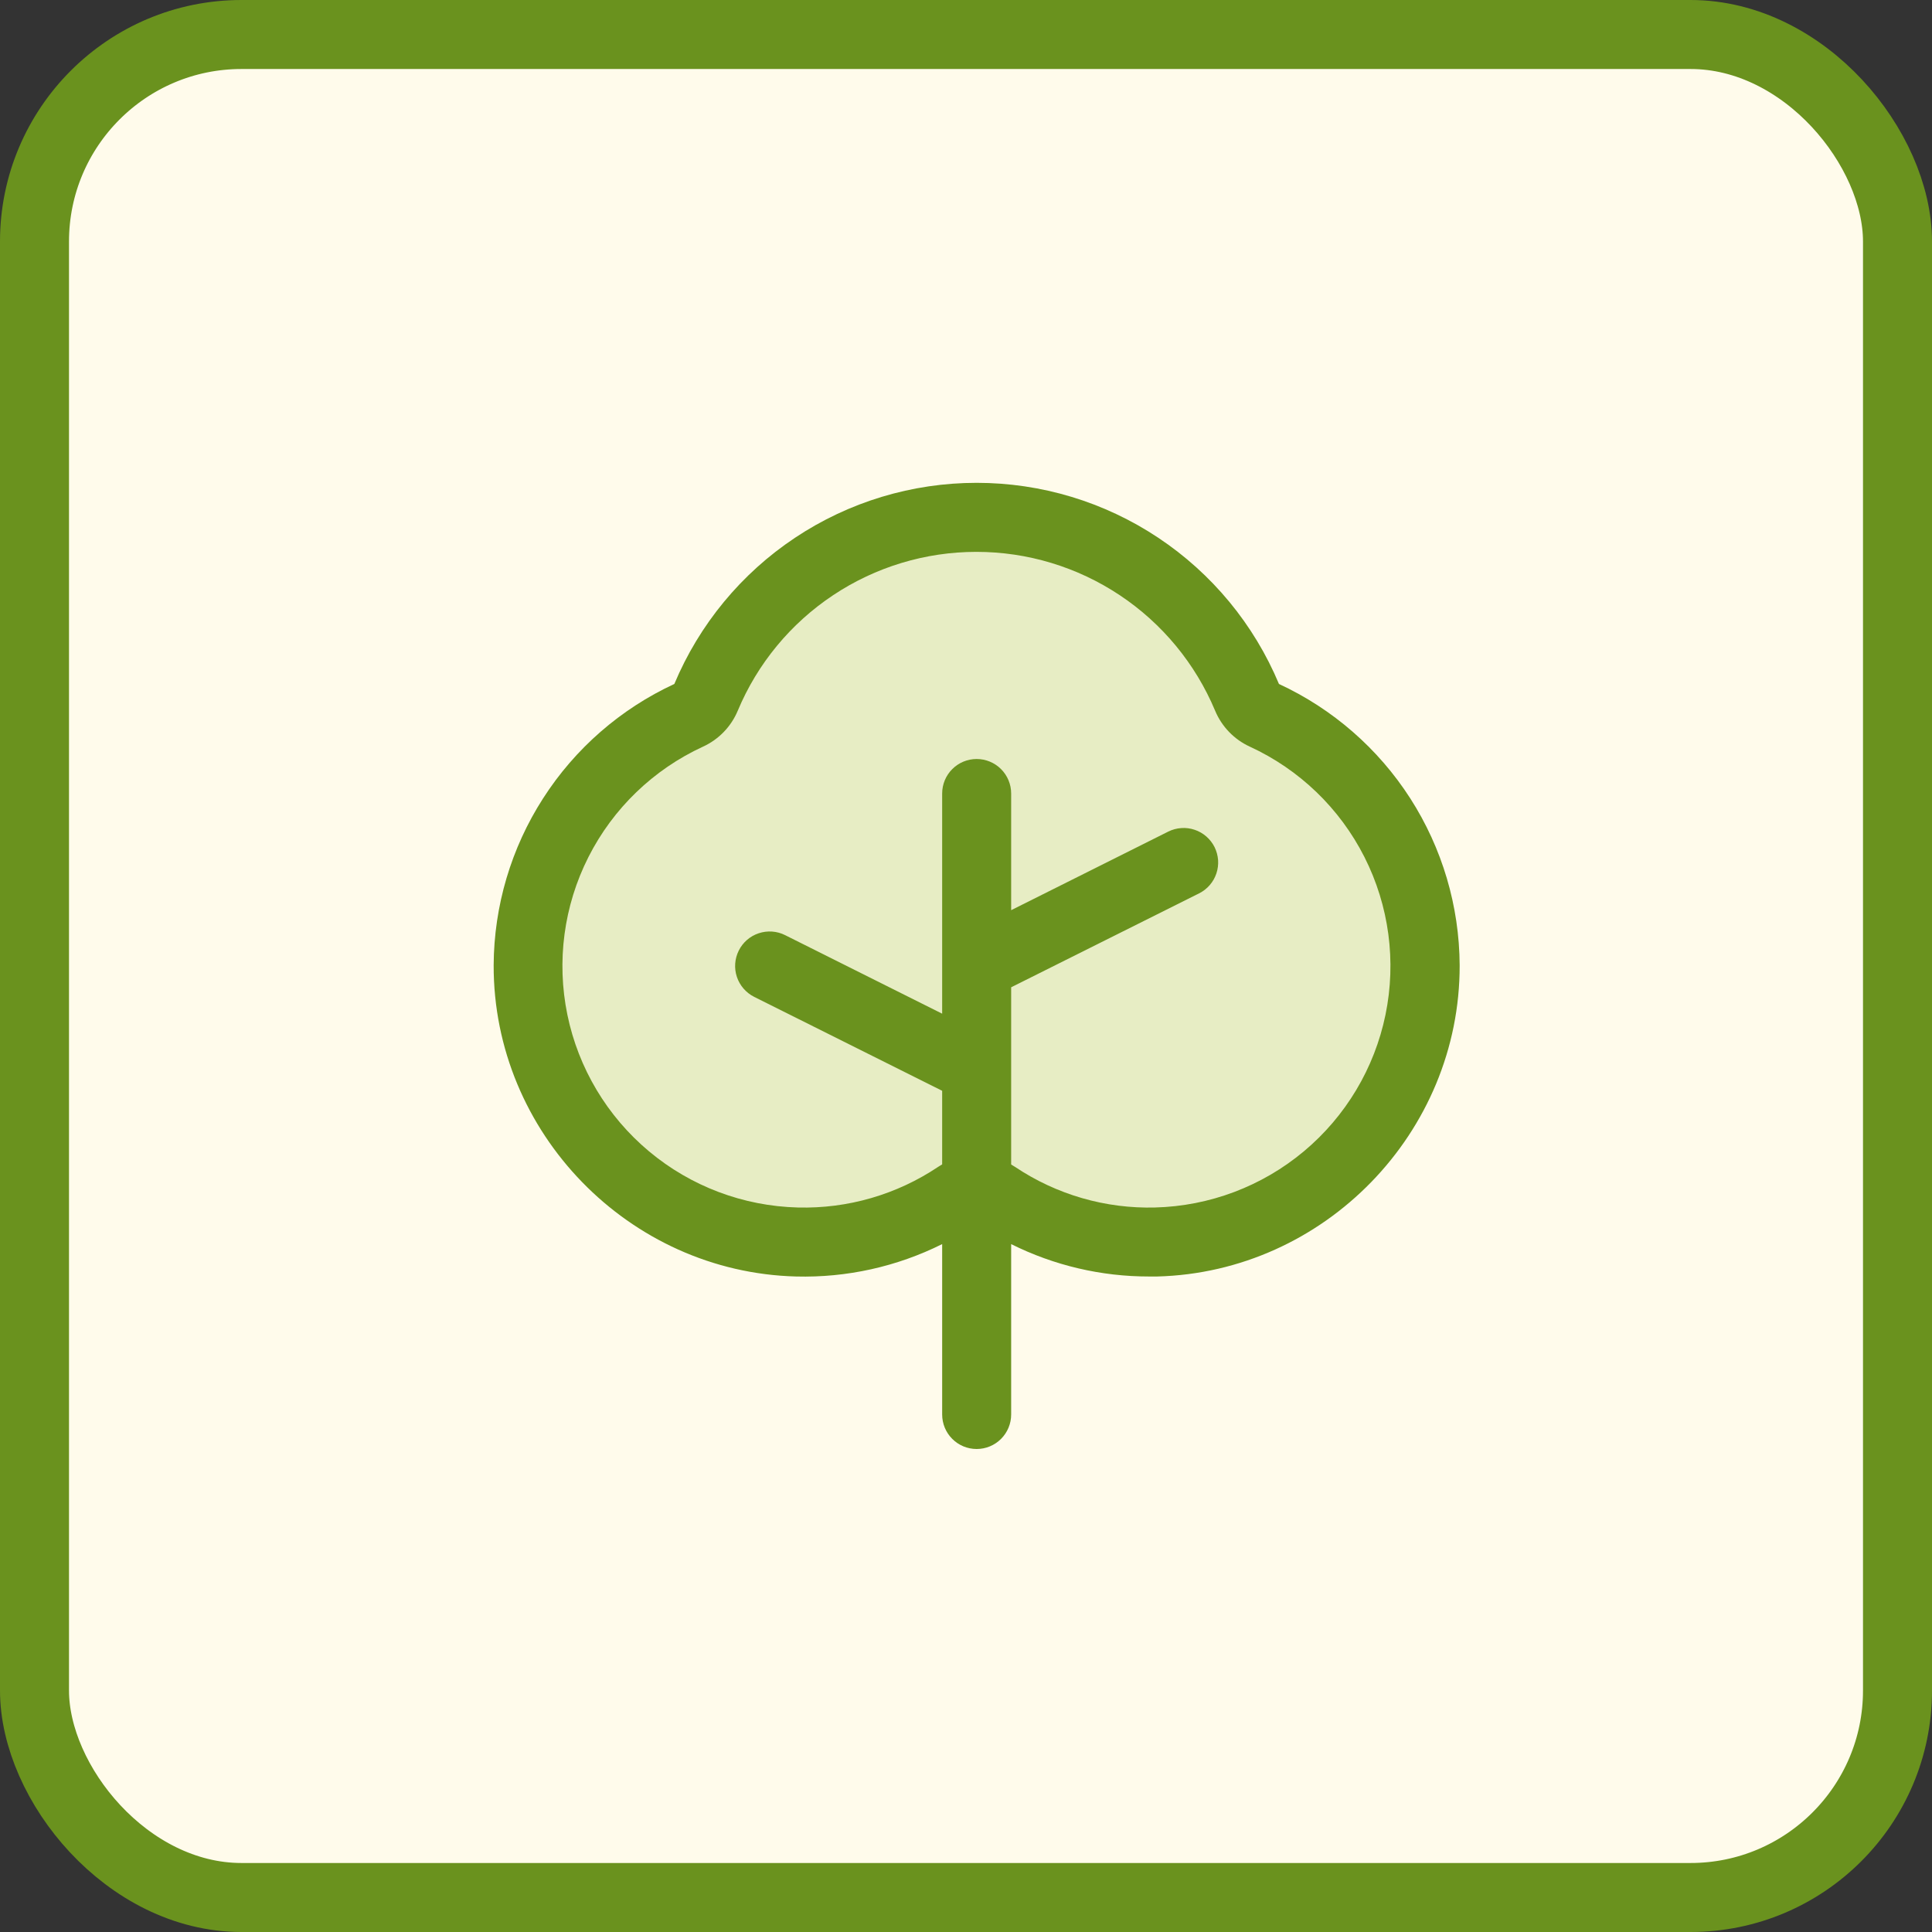
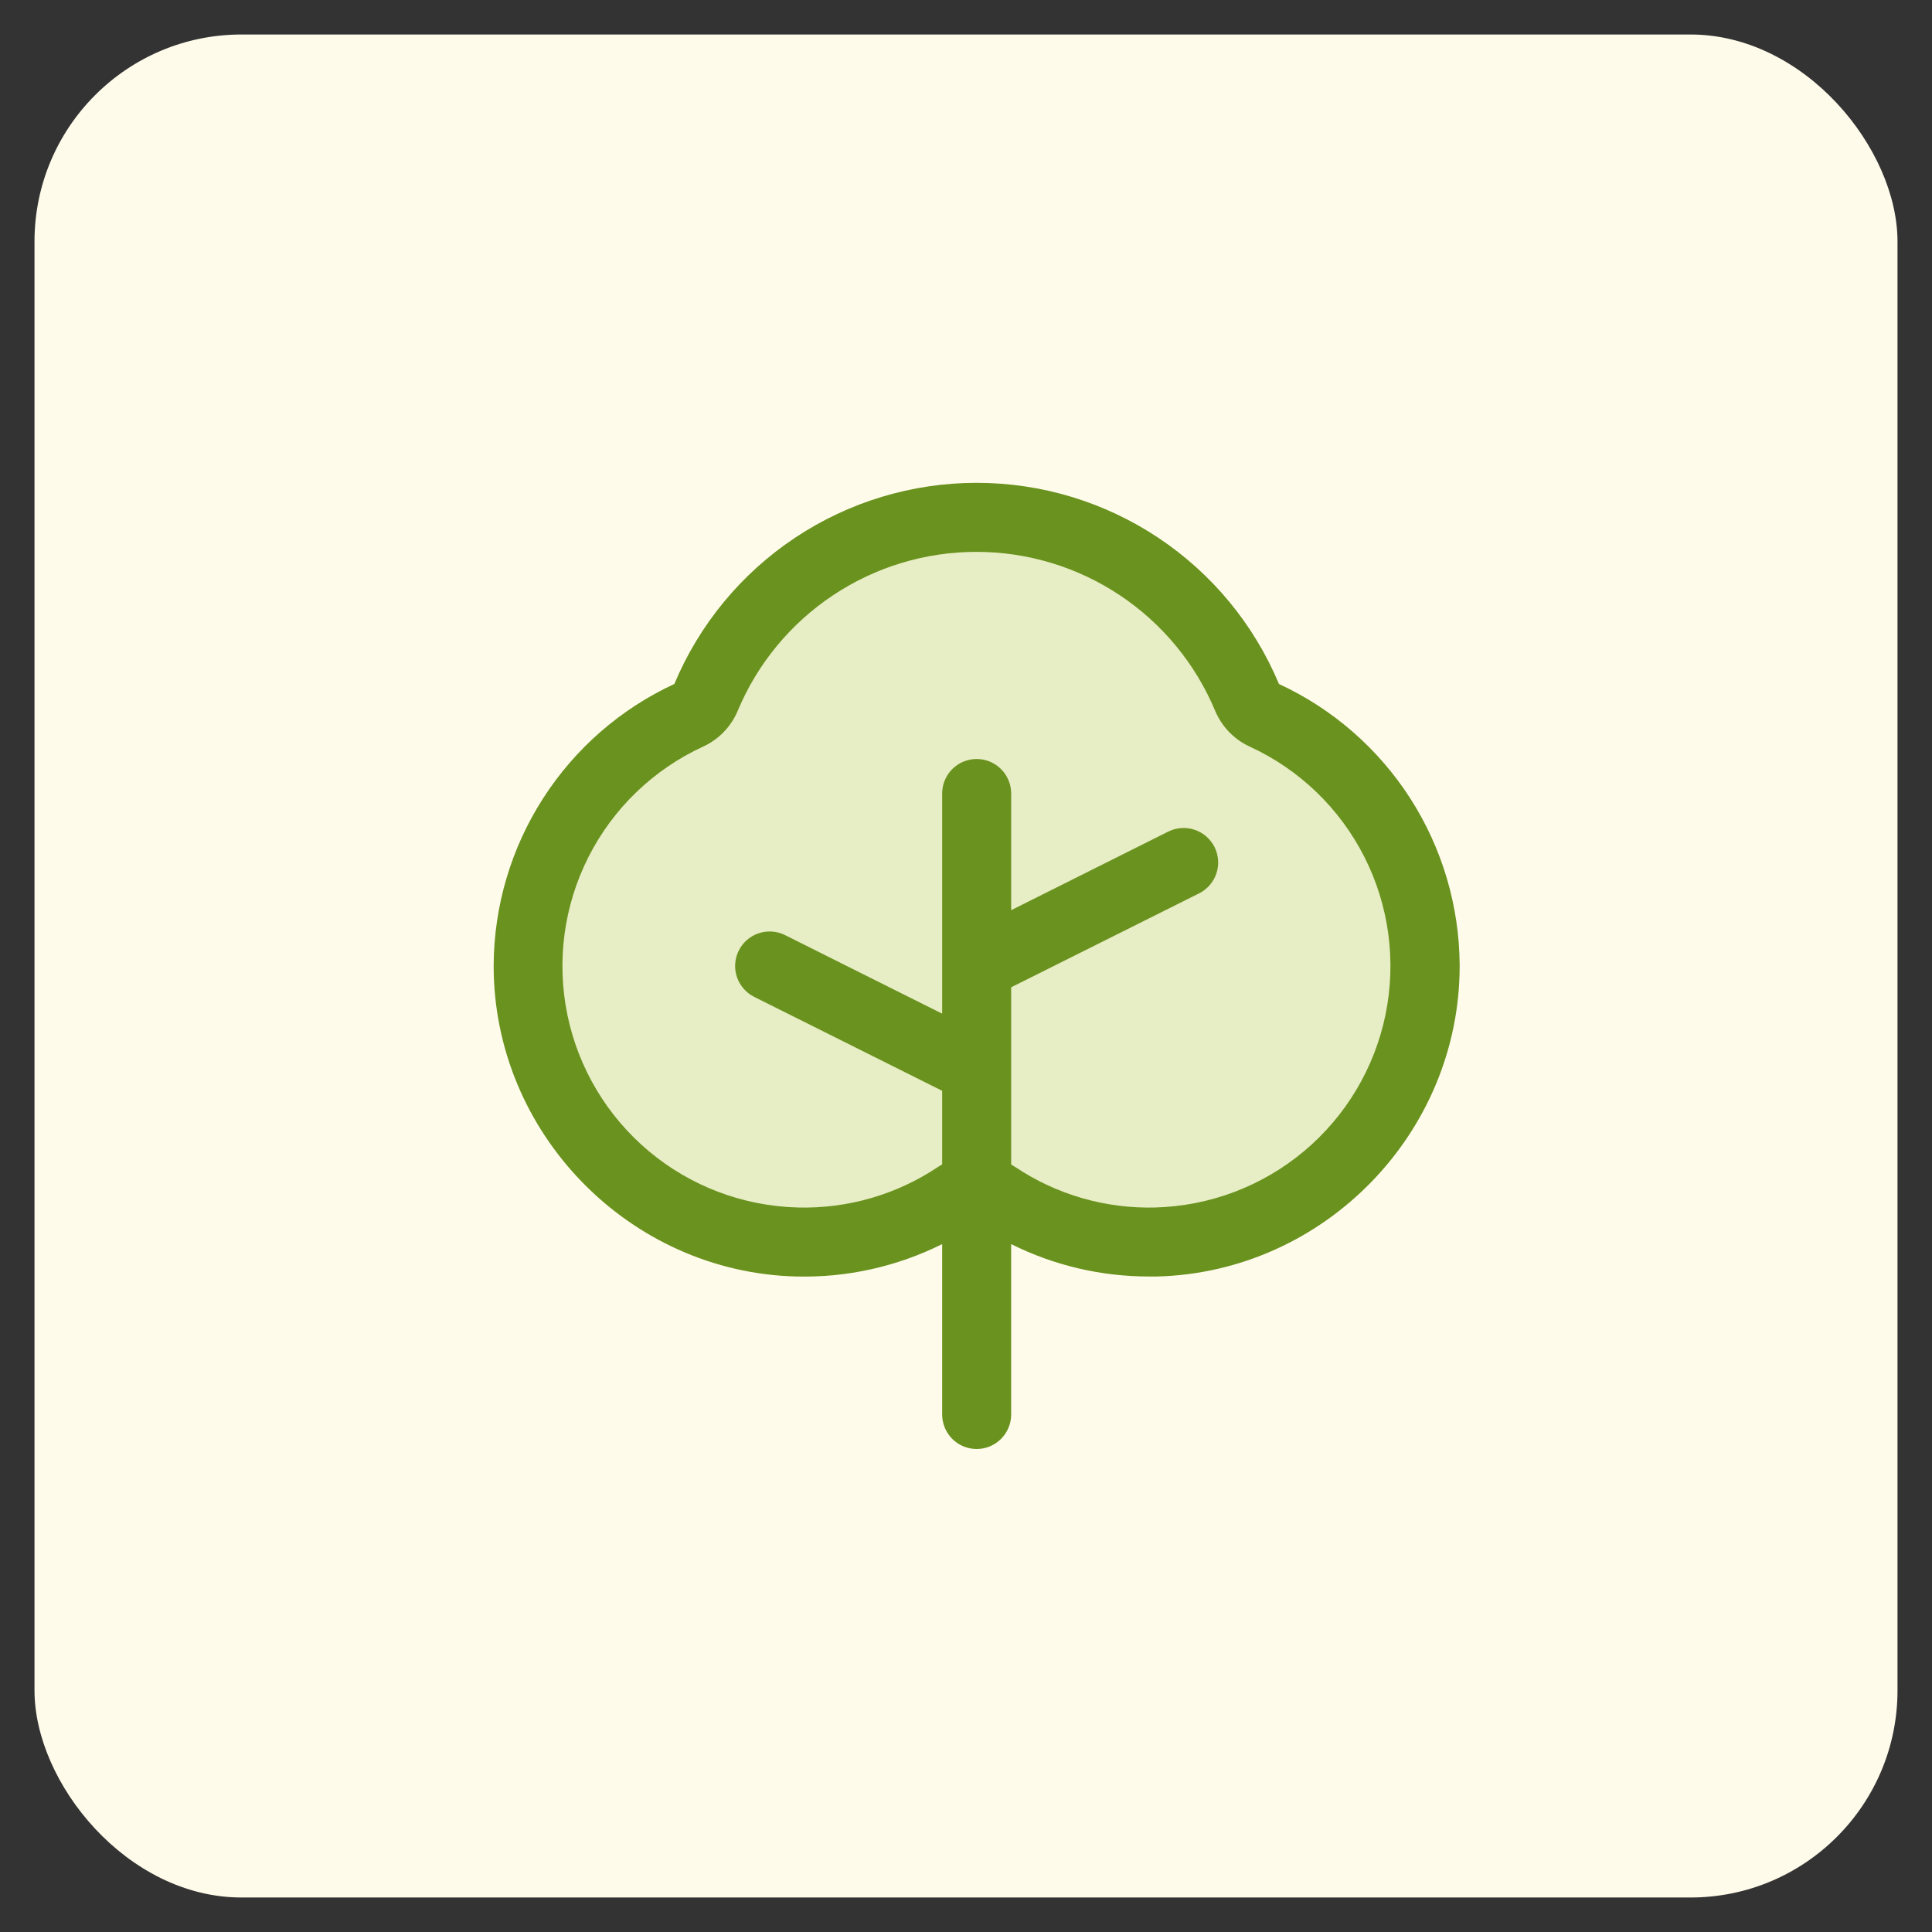
<svg xmlns="http://www.w3.org/2000/svg" width="56" height="56" viewBox="0 0 56 56" fill="none">
  <rect x="0" y="0" width="56" height="56" fill="#333333" stroke="none" />
  <rect x="1" y="1" width="54" height="54" rx="6" fill="#FFFBEB" />
-   <rect x="1" y="1" width="54" height="54" rx="6" stroke="#6A921E" stroke-width="2" />
  <path opacity="0.2" d="M41.309 27.977C41.312 29.427 40.922 30.851 40.179 32.097C39.437 33.342 38.369 34.362 37.092 35.048C35.814 35.734 34.374 36.059 32.925 35.99C31.477 35.92 30.075 35.458 28.869 34.654C28.703 34.541 28.507 34.48 28.306 34.48C28.105 34.48 27.91 34.541 27.744 34.654C26.826 35.269 25.79 35.688 24.702 35.884C23.614 36.079 22.498 36.047 21.423 35.79C20.348 35.532 19.338 35.055 18.457 34.387C17.576 33.72 16.842 32.877 16.303 31.912C15.764 30.947 15.431 29.881 15.324 28.781C15.217 27.681 15.34 26.57 15.684 25.52C16.028 24.47 16.586 23.502 17.323 22.678C18.06 21.854 18.959 21.191 19.965 20.732C20.191 20.627 20.369 20.441 20.465 20.211C21.112 18.666 22.202 17.346 23.596 16.418C24.991 15.49 26.629 14.995 28.305 14.995C29.98 14.995 31.618 15.49 33.013 16.418C34.408 17.346 35.498 18.666 36.145 20.211C36.241 20.441 36.419 20.627 36.645 20.732C38.032 21.369 39.209 22.39 40.035 23.673C40.862 24.957 41.304 26.451 41.309 27.977Z" fill="#8AB72B" />
  <path d="M37.071 19.825C36.348 18.098 35.13 16.623 33.571 15.586C32.012 14.548 30.181 13.995 28.309 13.995C26.436 13.995 24.605 14.548 23.046 15.586C21.487 16.623 20.27 18.098 19.546 19.825C17.989 20.546 16.67 21.695 15.743 23.139C14.815 24.582 14.318 26.259 14.309 27.975C14.295 32.827 18.229 36.875 23.076 37C24.543 37.038 25.996 36.716 27.309 36.061V41C27.309 41.265 27.414 41.52 27.602 41.707C27.789 41.895 28.043 42 28.309 42C28.574 42 28.828 41.895 29.016 41.707C29.203 41.52 29.309 41.265 29.309 41V36.061C30.551 36.681 31.92 37.002 33.309 37H33.541C38.389 36.875 42.322 32.83 42.309 27.977C42.3 26.261 41.803 24.583 40.876 23.139C39.948 21.696 38.628 20.546 37.071 19.825ZM33.49 35C32.046 35.039 30.625 34.629 29.425 33.825C29.386 33.8 29.347 33.776 29.309 33.754V28.617L34.756 25.895C34.874 25.836 34.978 25.755 35.065 25.655C35.151 25.556 35.216 25.441 35.258 25.316C35.299 25.192 35.316 25.06 35.307 24.929C35.297 24.798 35.262 24.67 35.204 24.552C35.145 24.435 35.063 24.33 34.964 24.244C34.865 24.158 34.75 24.092 34.625 24.051C34.5 24.009 34.369 23.992 34.238 24.002C34.107 24.011 33.979 24.046 33.861 24.105L29.309 26.382V23C29.309 22.735 29.203 22.48 29.016 22.293C28.828 22.105 28.574 22 28.309 22C28.043 22 27.789 22.105 27.602 22.293C27.414 22.48 27.309 22.735 27.309 23V29.382L22.756 27.105C22.519 26.986 22.244 26.967 21.992 27.051C21.74 27.134 21.532 27.315 21.414 27.552C21.295 27.79 21.275 28.065 21.359 28.316C21.443 28.568 21.624 28.776 21.861 28.895L27.309 31.617V33.75C27.27 33.772 27.231 33.796 27.194 33.821C25.993 34.626 24.572 35.038 23.127 35C21.546 34.96 20.025 34.387 18.812 33.372C17.599 32.358 16.765 30.963 16.446 29.414C16.127 27.865 16.342 26.253 17.056 24.842C17.77 23.431 18.941 22.303 20.377 21.642C20.832 21.434 21.191 21.062 21.384 20.601C21.954 19.237 22.916 18.072 24.147 17.253C25.378 16.433 26.824 15.996 28.302 15.996C29.781 15.996 31.227 16.433 32.458 17.253C33.689 18.072 34.65 19.237 35.221 20.601C35.414 21.062 35.773 21.434 36.227 21.642C37.664 22.303 38.835 23.431 39.549 24.842C40.263 26.253 40.478 27.865 40.159 29.414C39.84 30.963 39.006 32.358 37.793 33.372C36.579 34.387 35.058 34.96 33.477 35H33.49Z" fill="#6A921E" />
</svg>